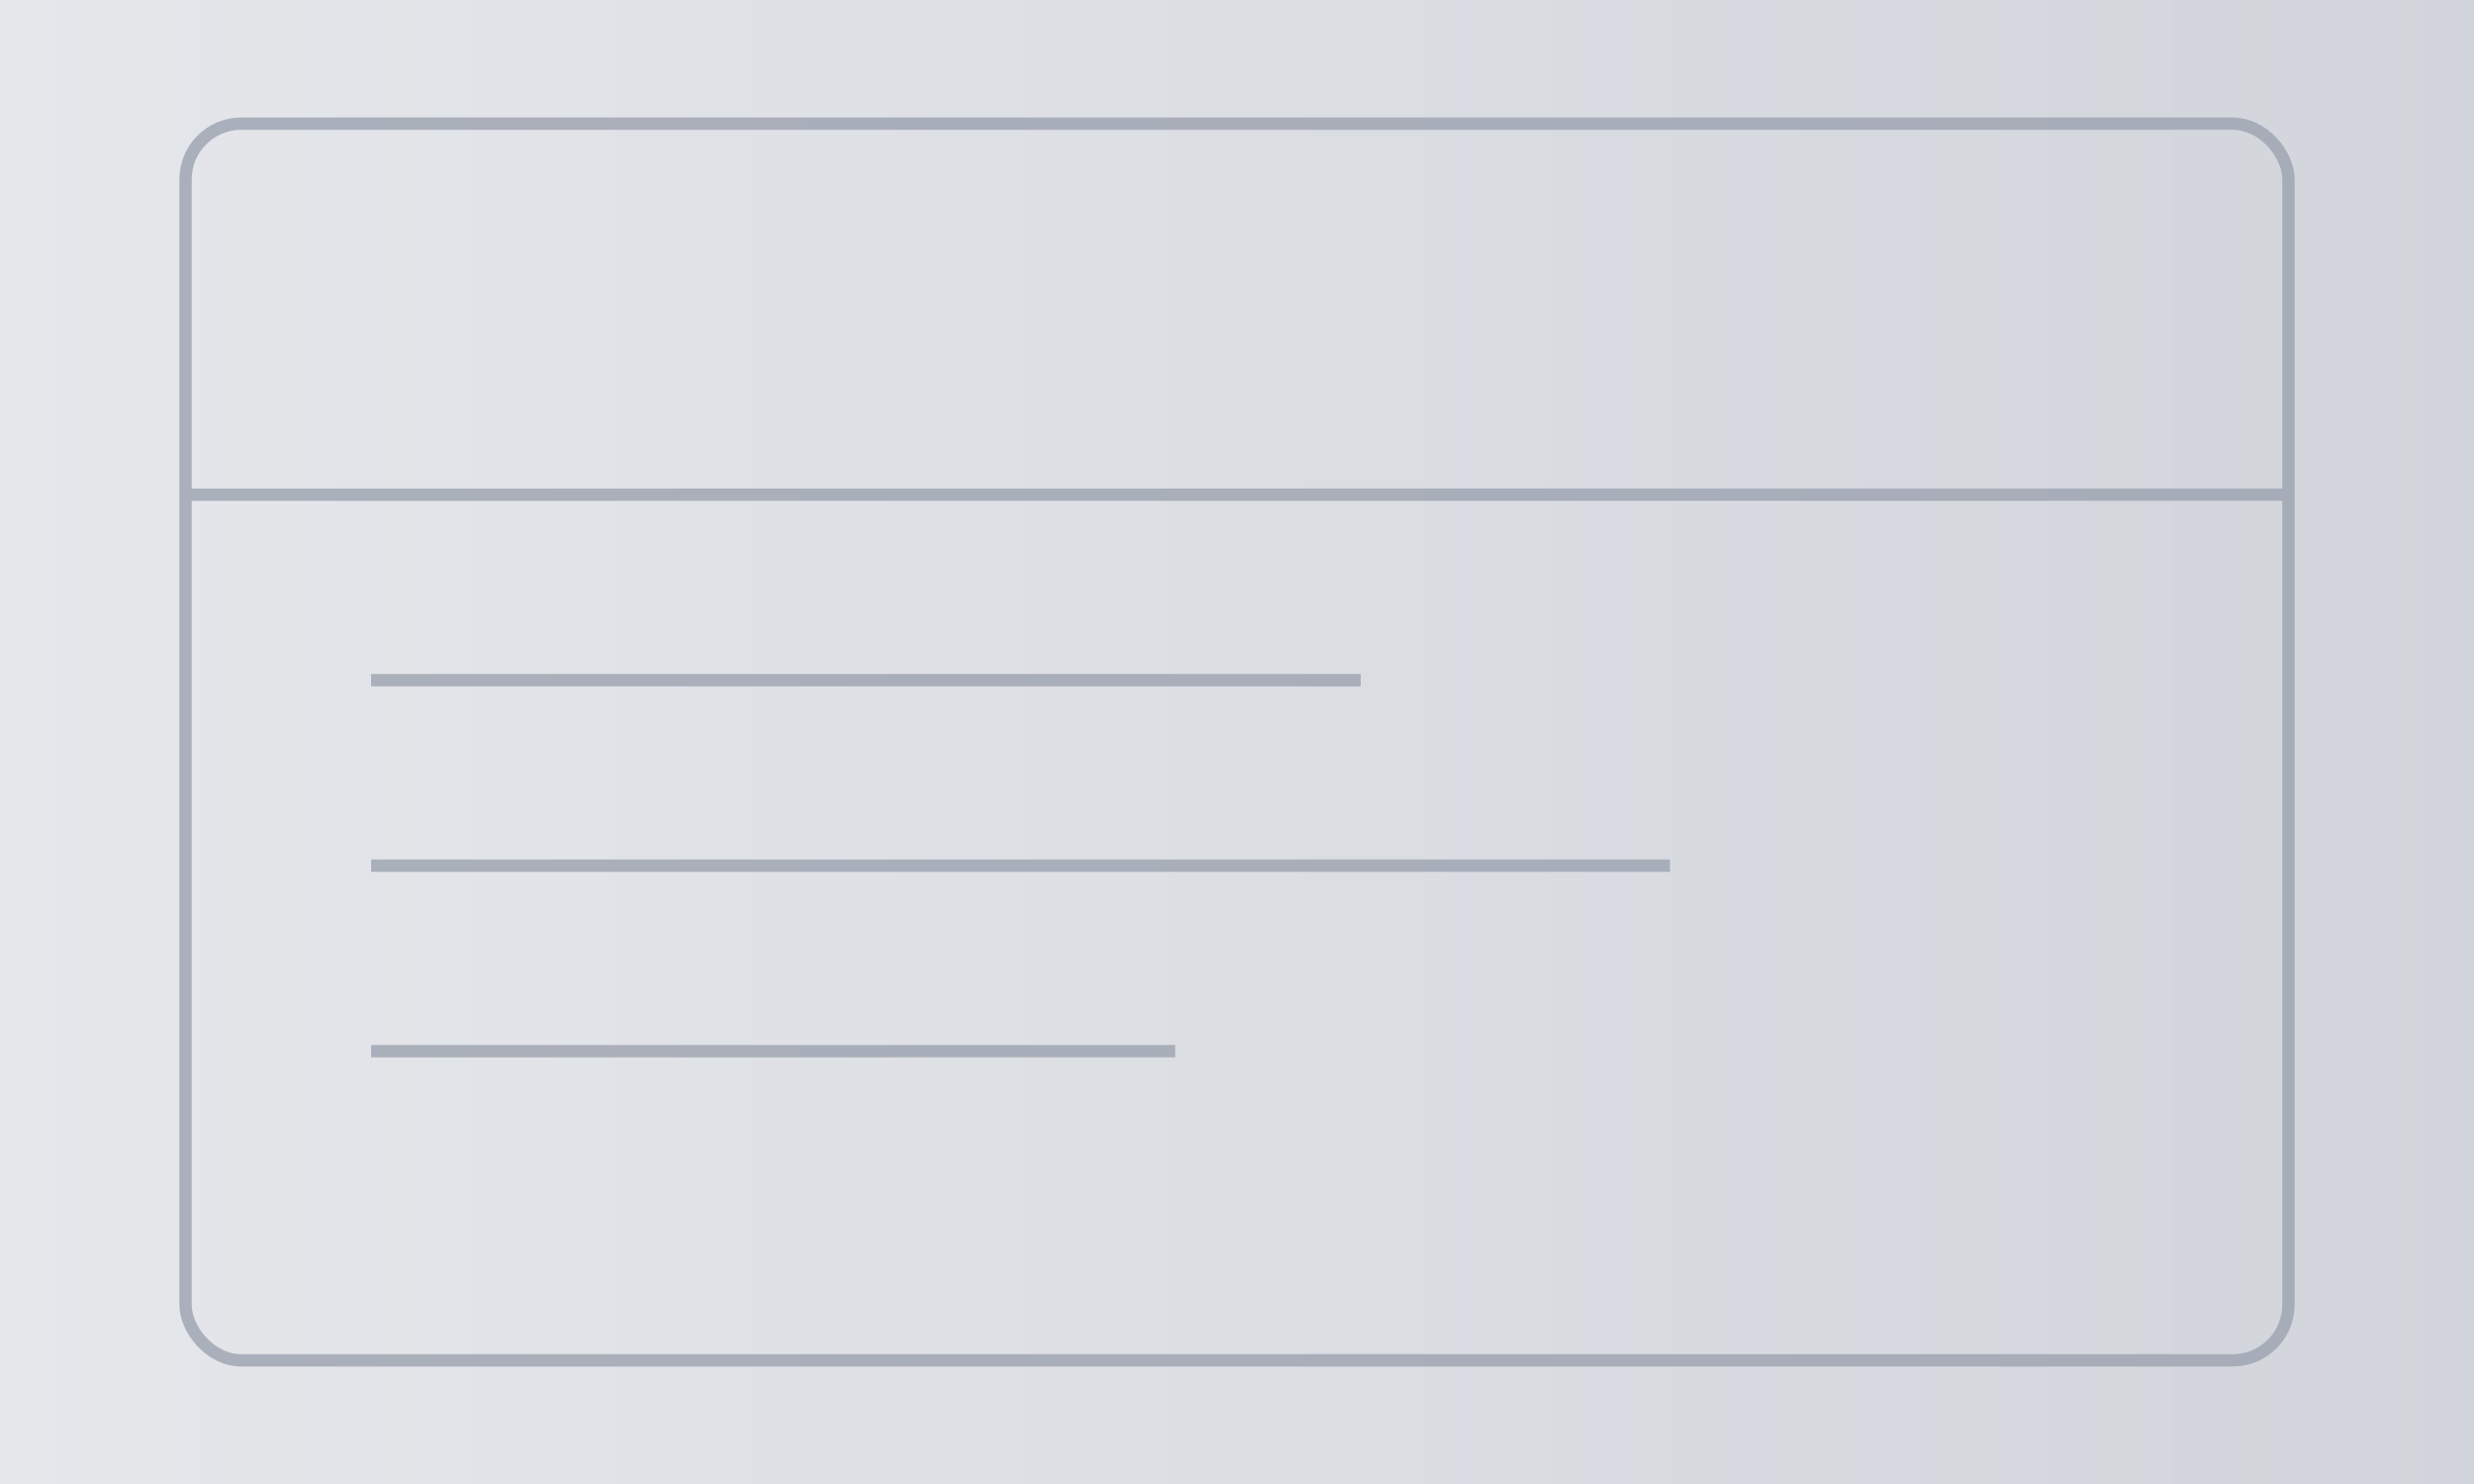
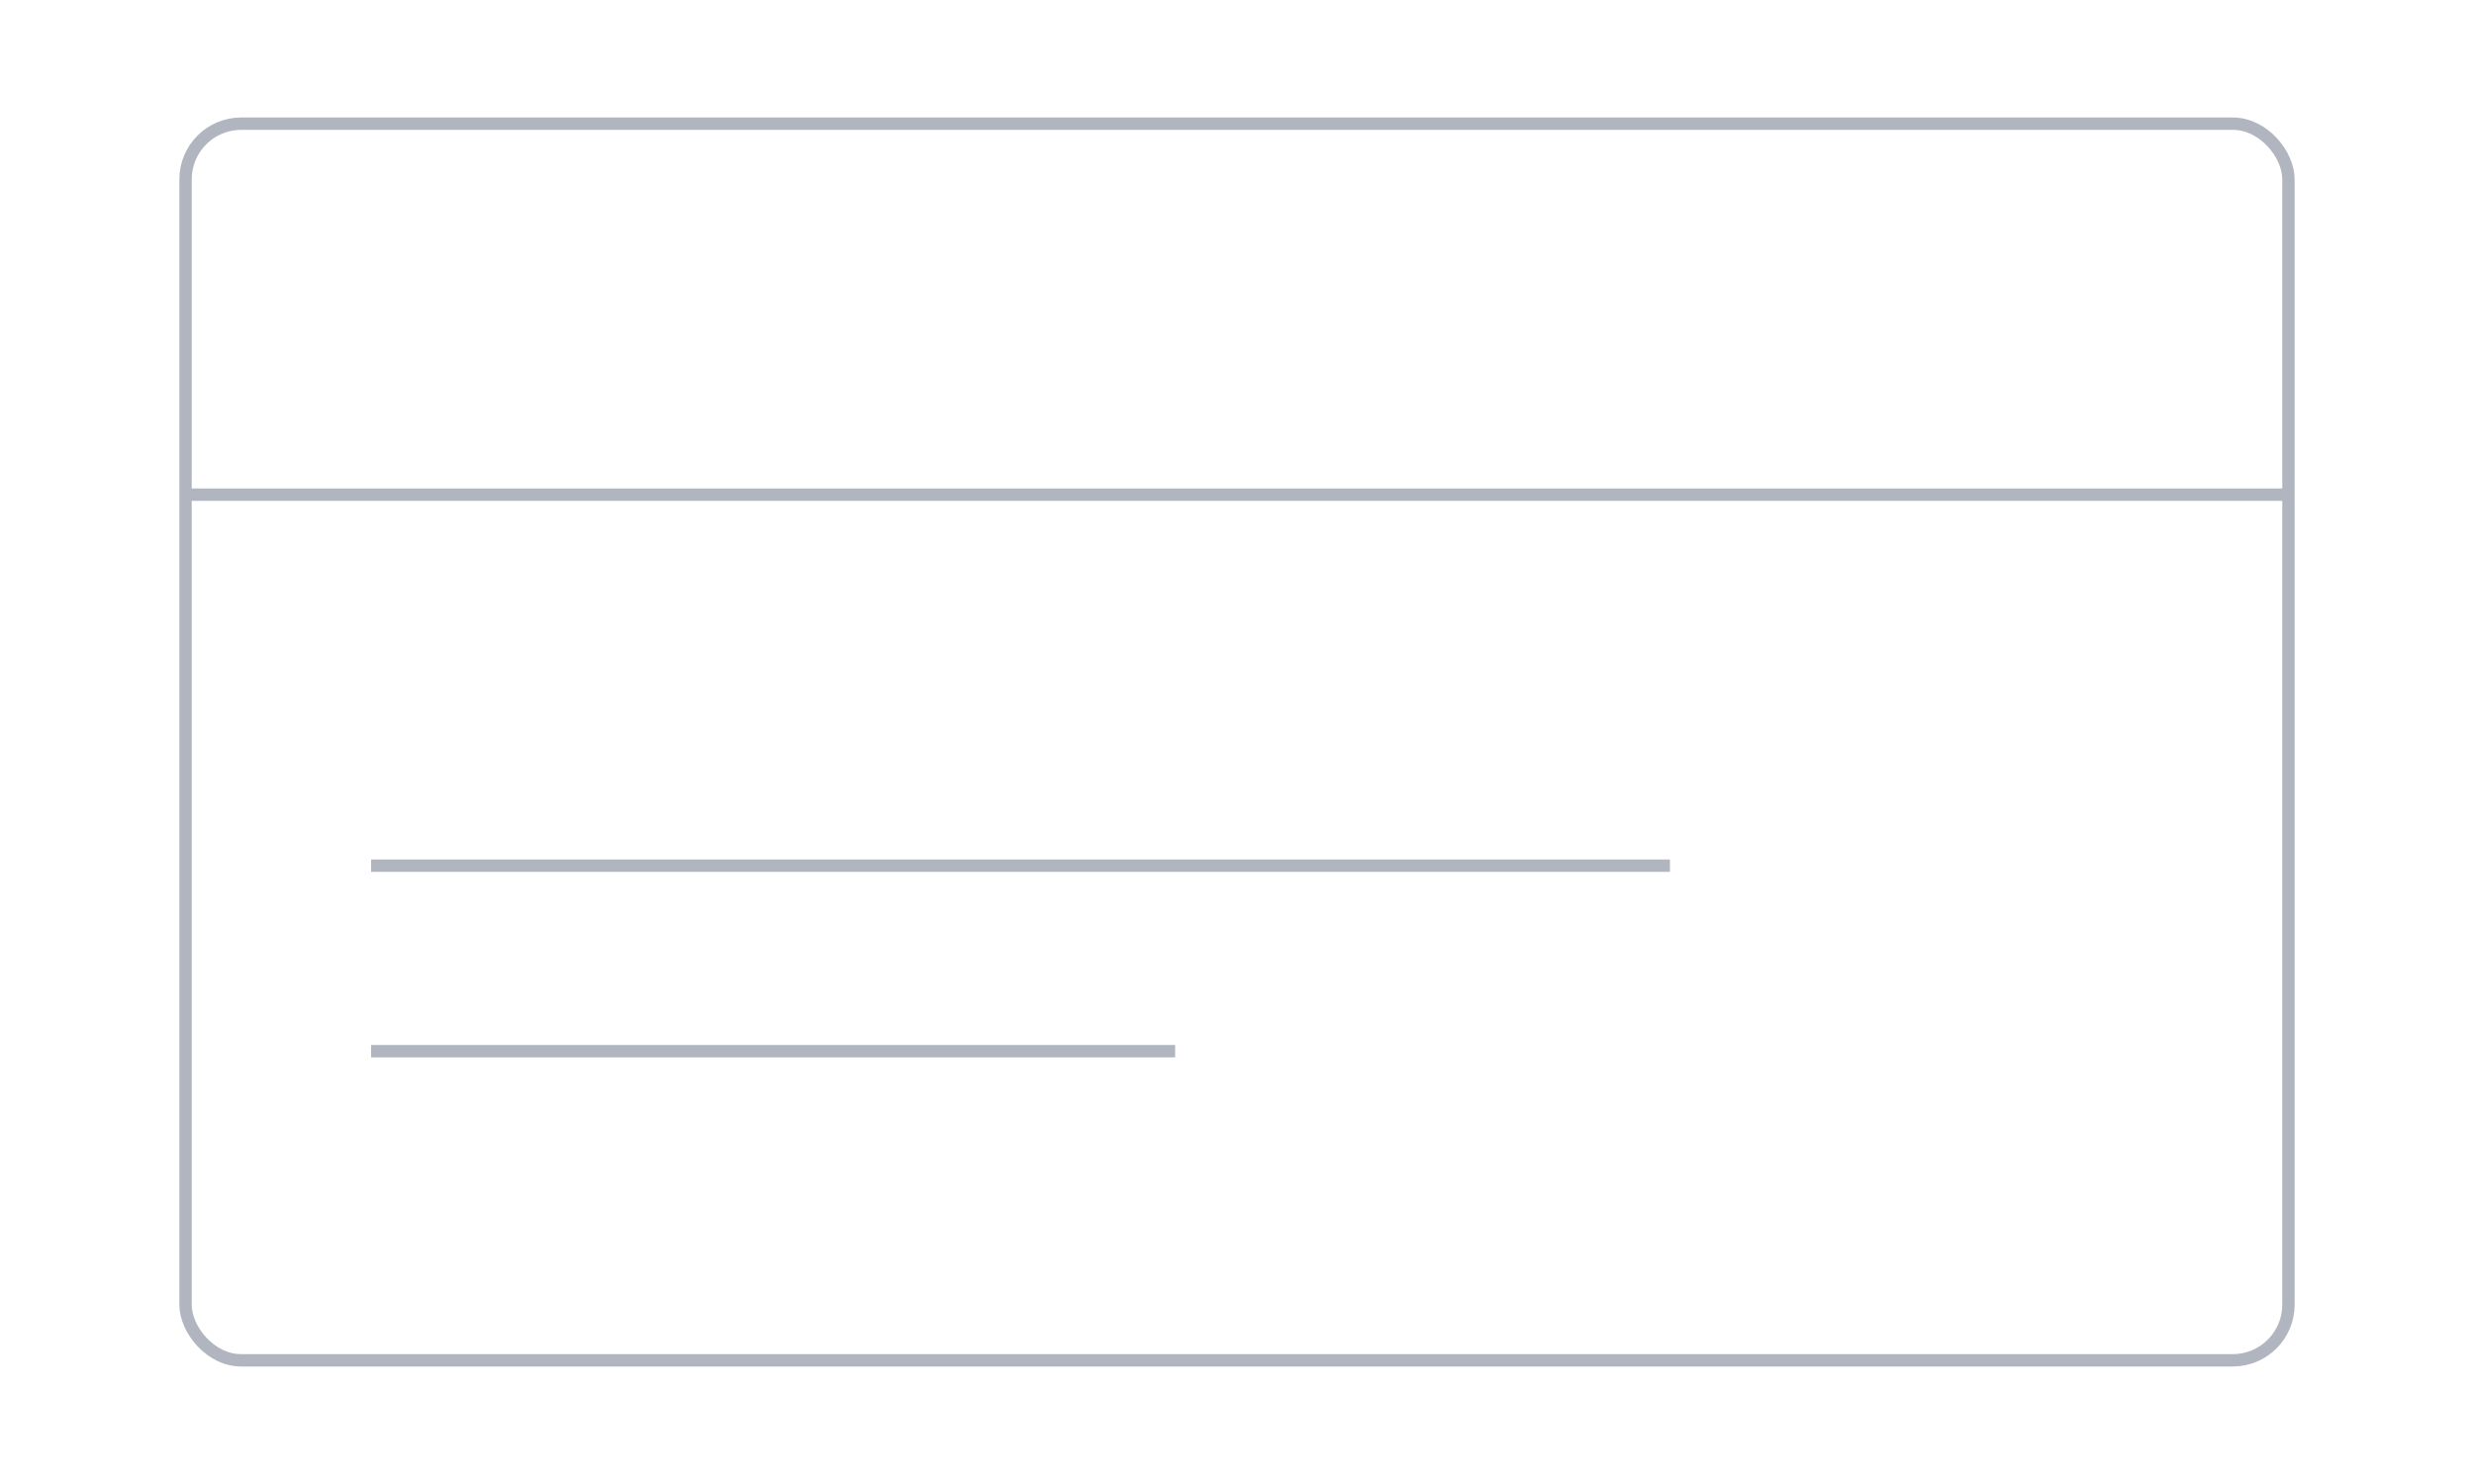
<svg xmlns="http://www.w3.org/2000/svg" width="800" height="480" viewBox="0 0 800 480">
  <defs>
    <linearGradient id="g" x1="0" x2="1">
      <stop offset="0" stop-color="#e5e7eb" />
      <stop offset="1" stop-color="#d1d5db" />
    </linearGradient>
  </defs>
-   <rect width="100%" height="100%" fill="url(#g)" />
  <g fill="none" stroke="#9ca3af" stroke-width="4" opacity=".8">
    <rect x="60" y="40" width="680" height="400" rx="18" />
-     <path d="M60 160h680M120 220h320M120 280h420M120 340h260" />
+     <path d="M60 160h680M120 220M120 280h420M120 340h260" />
  </g>
</svg>